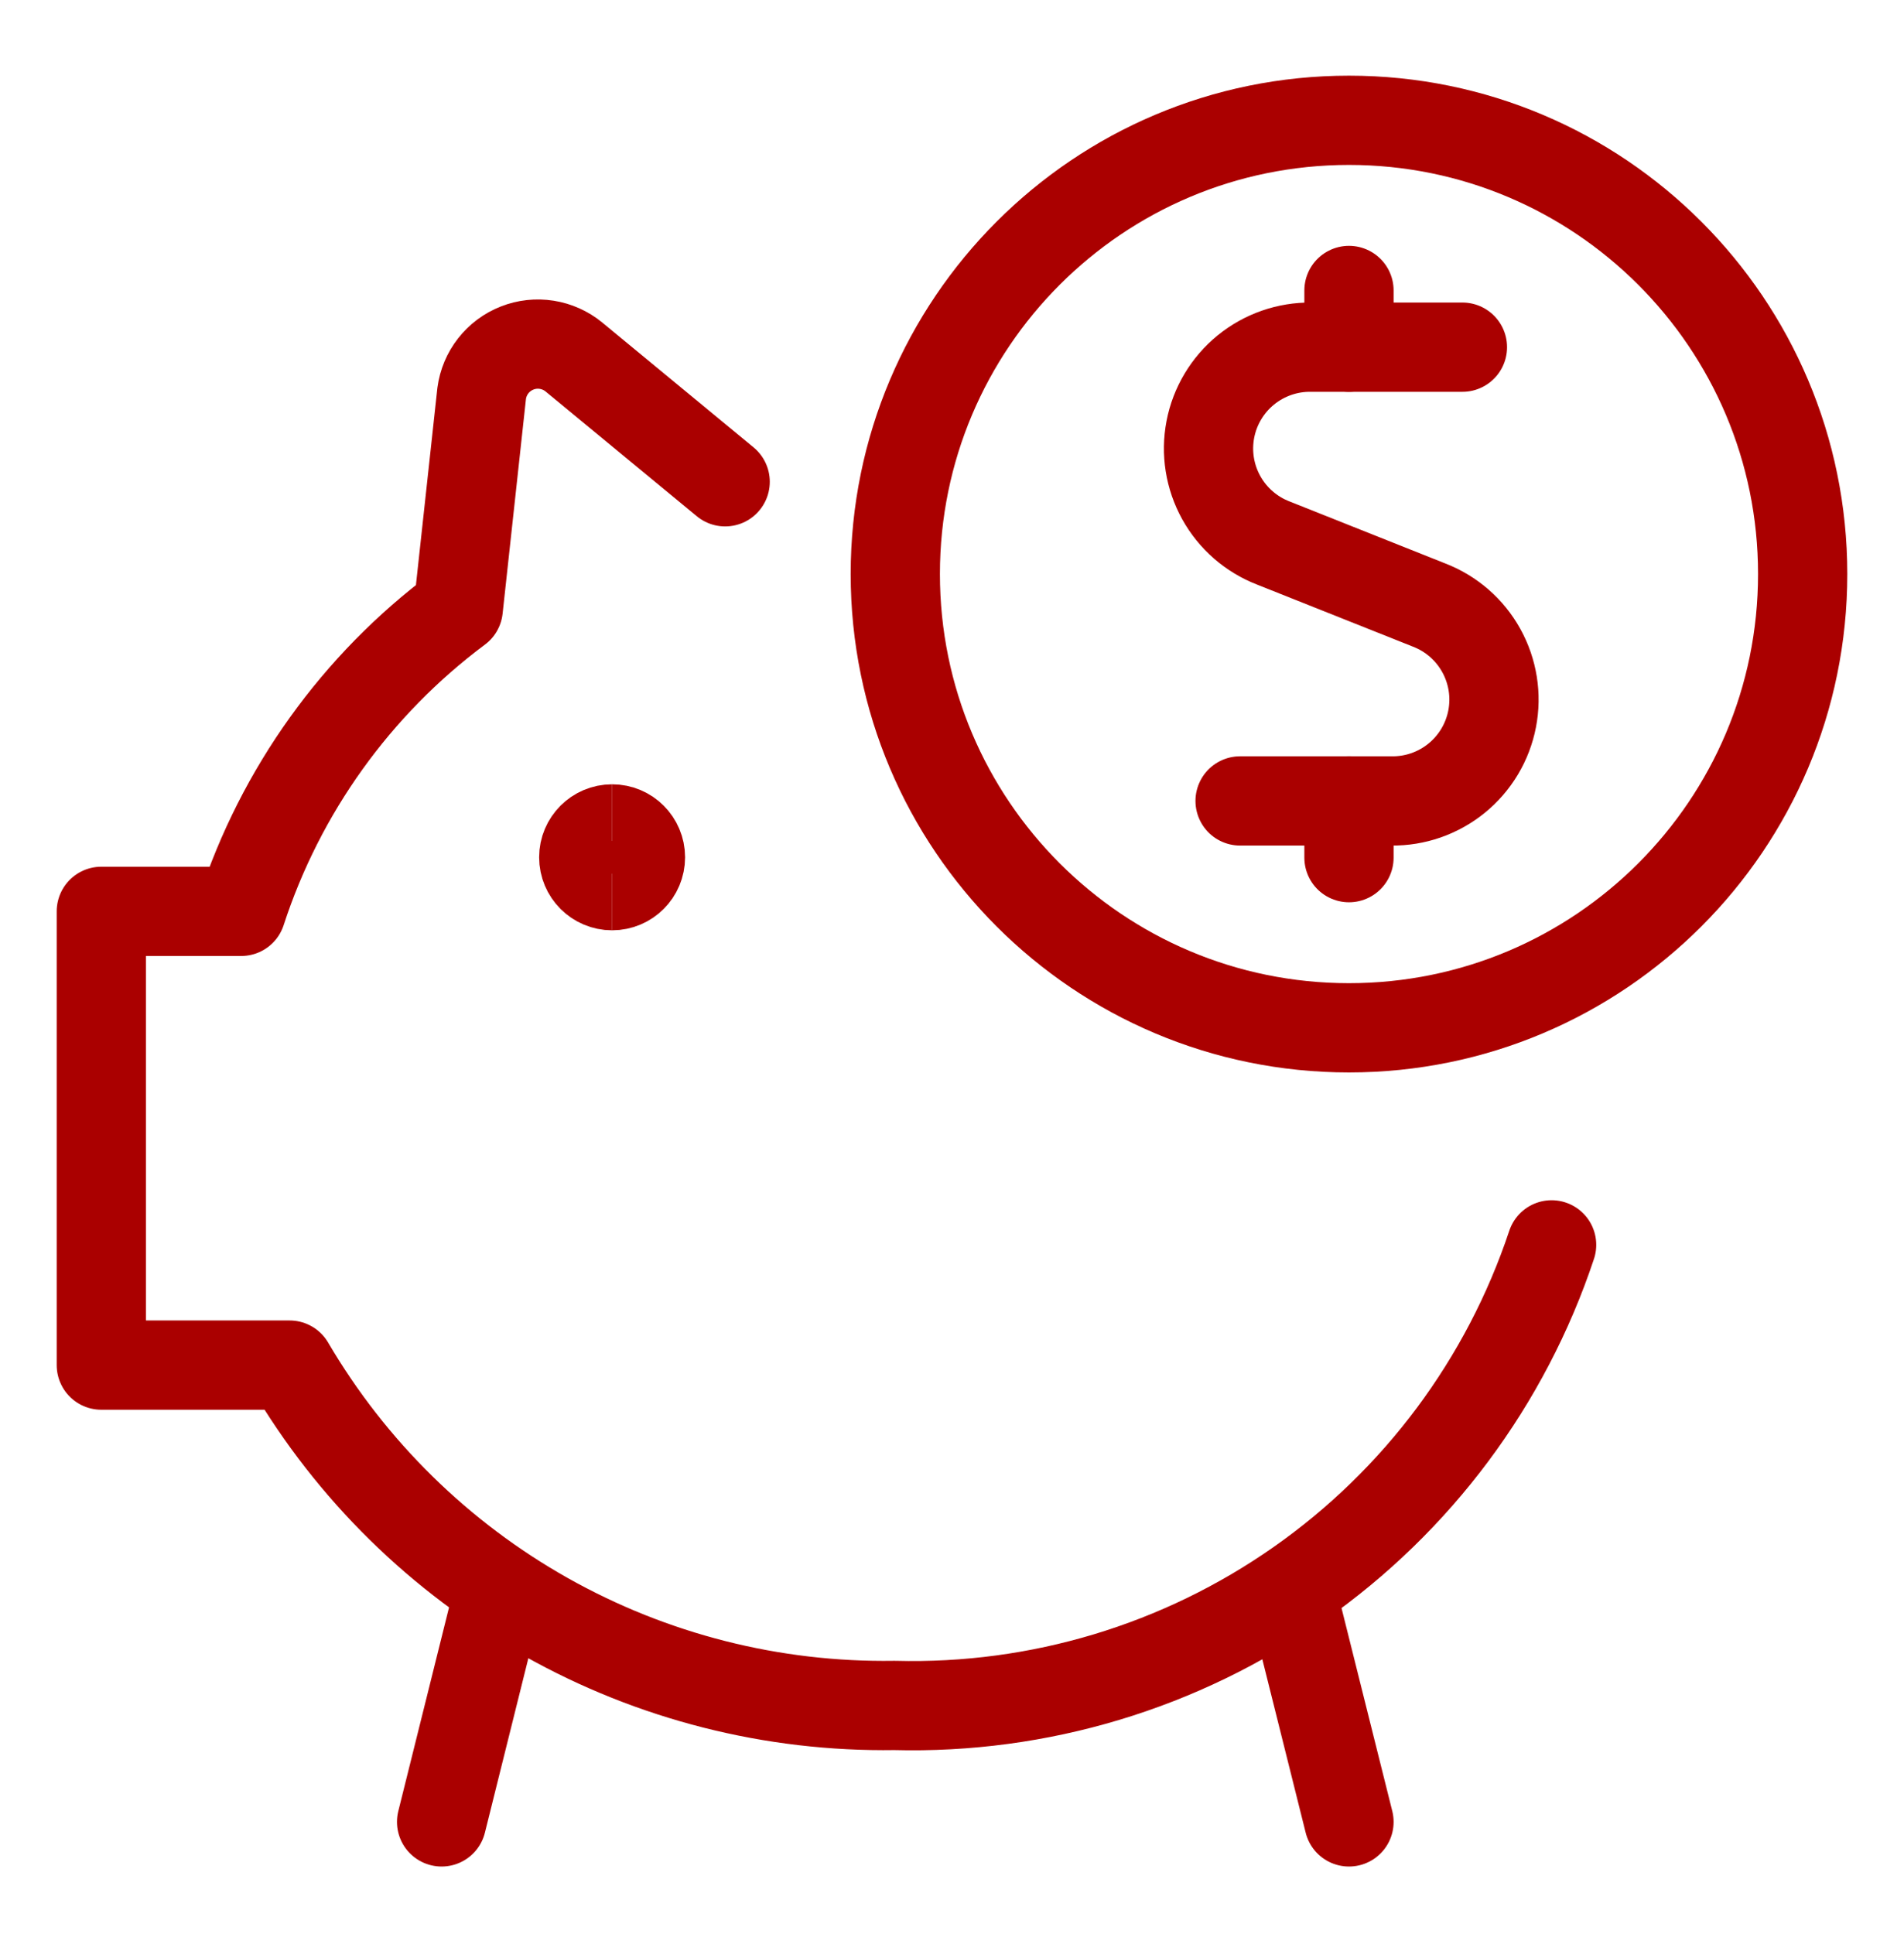
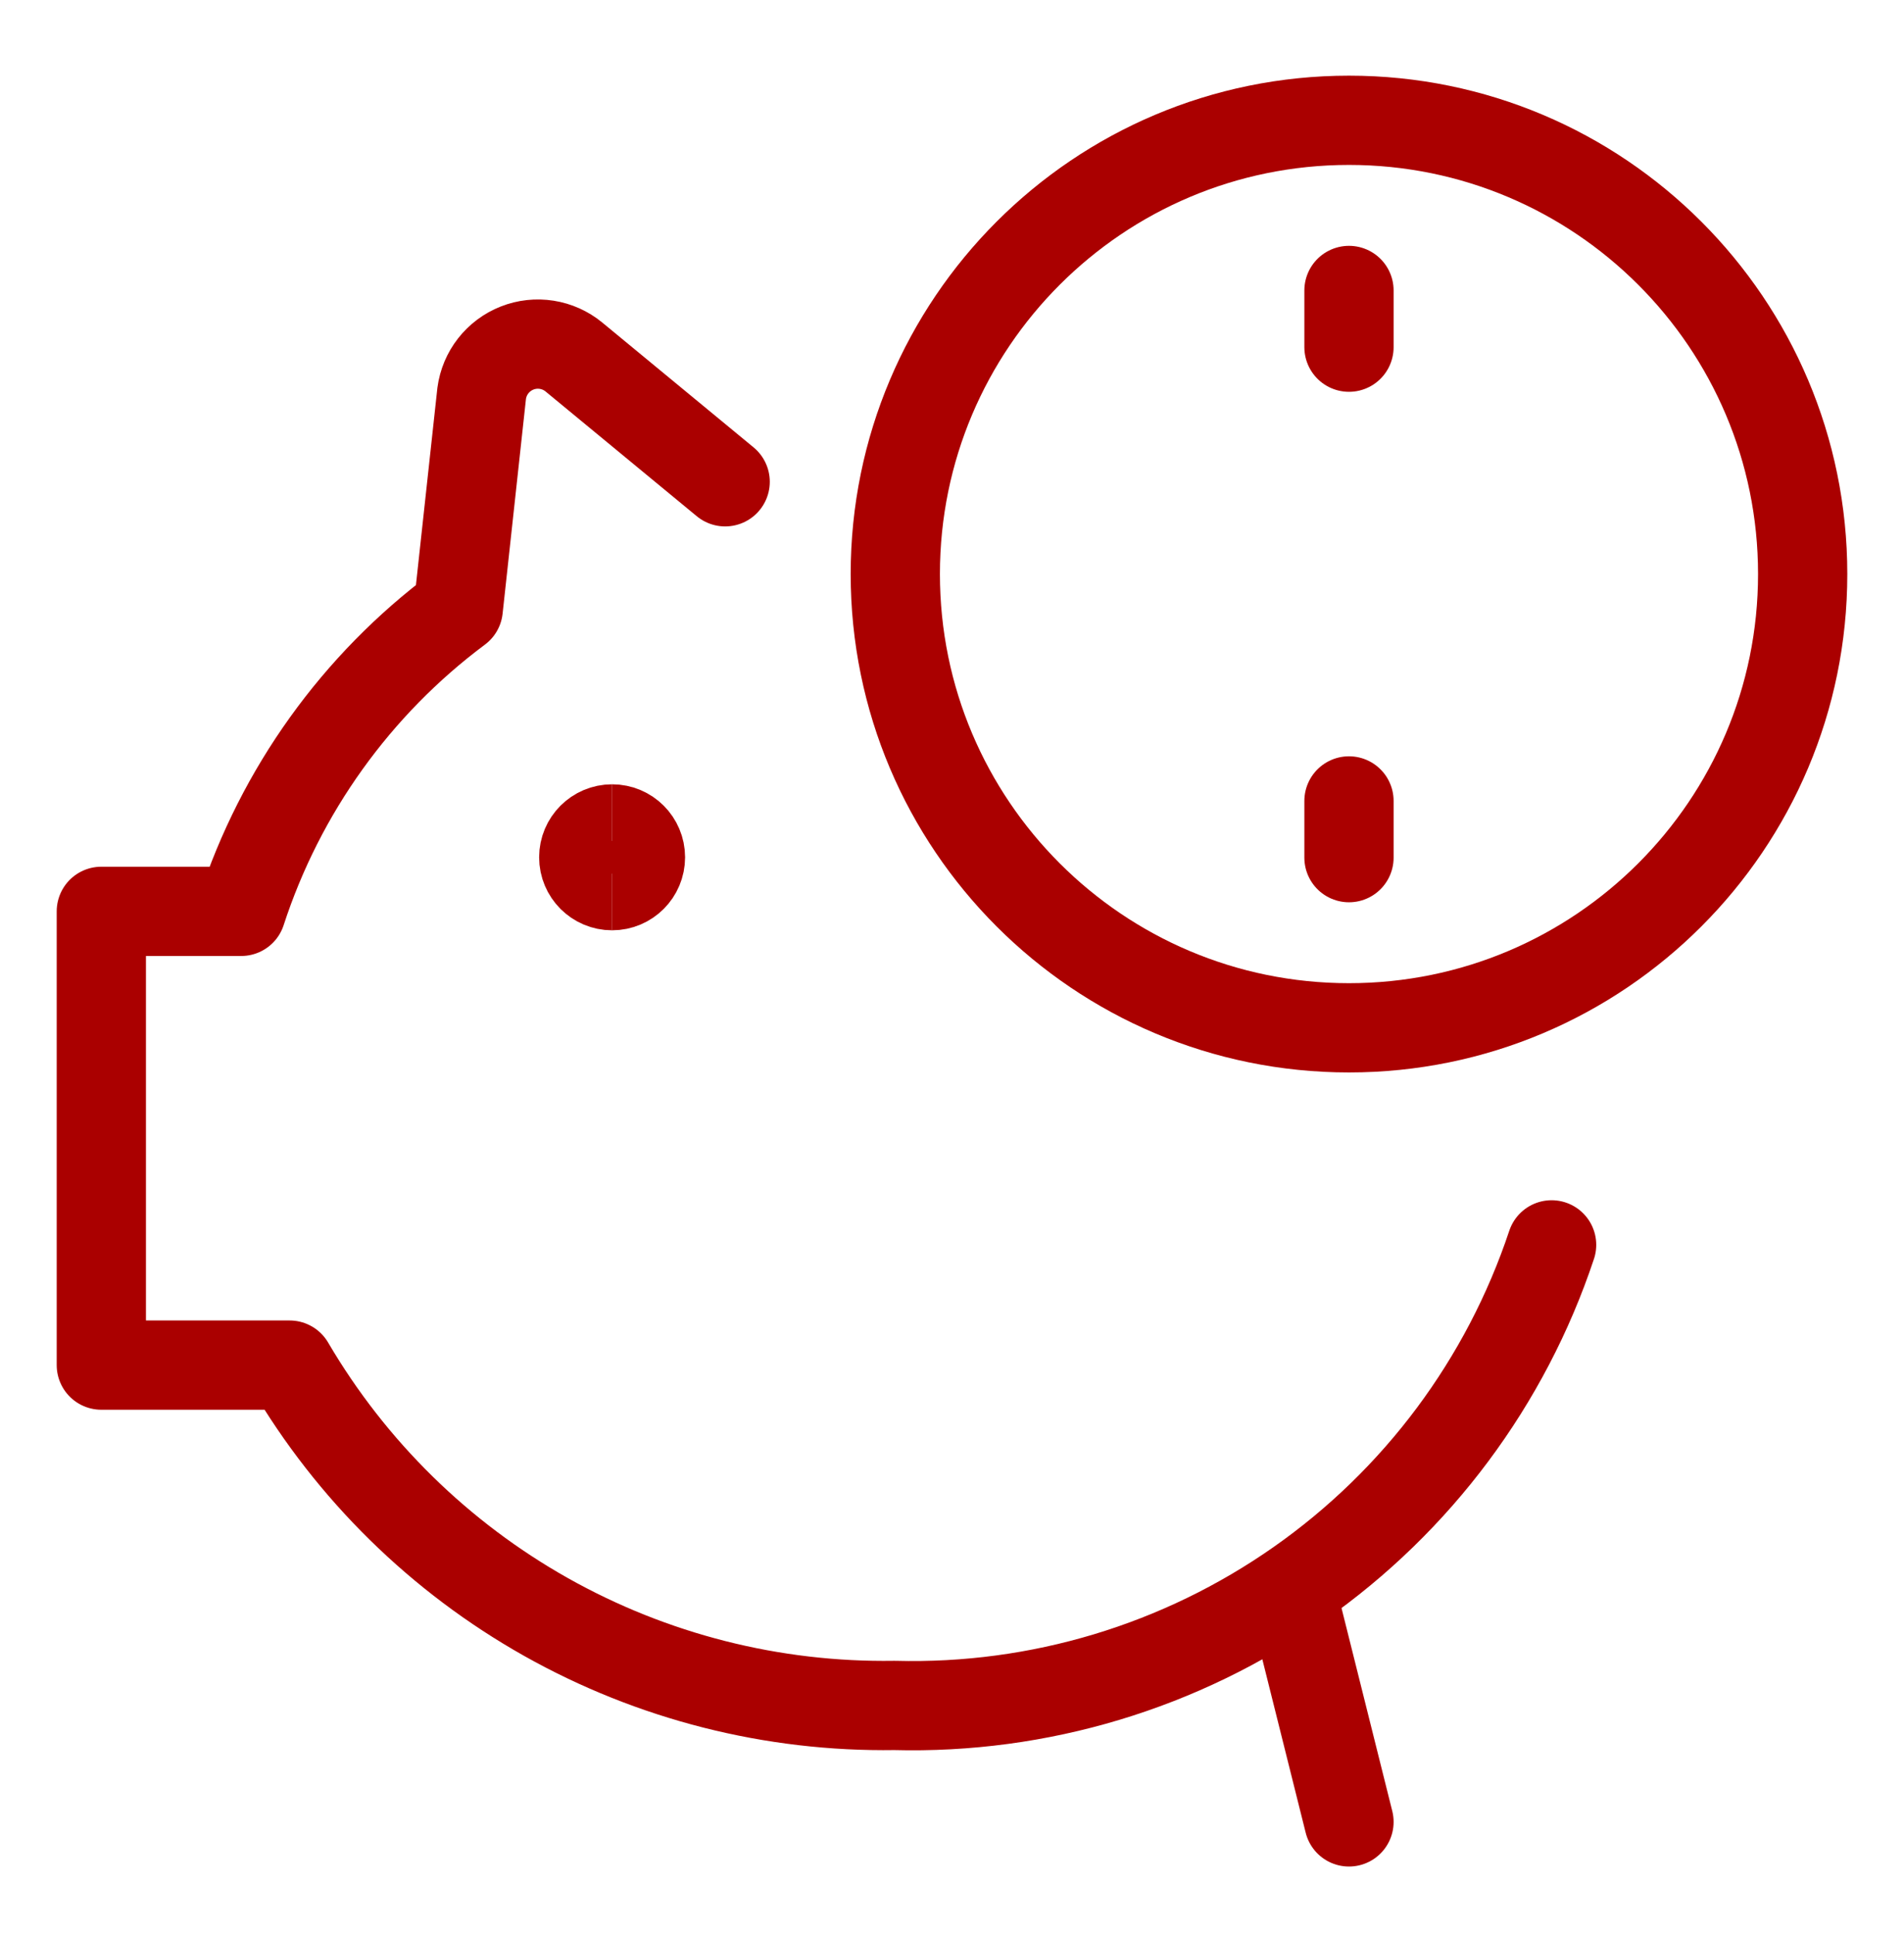
<svg xmlns="http://www.w3.org/2000/svg" width="64" height="65" viewBox="0 0 64 65" fill="none">
  <path d="M20.575 29.766C20.049 29.766 19.622 29.339 19.622 28.812C19.622 28.286 20.049 27.859 20.575 27.859" stroke="#AA0000" stroke-width="3" />
  <path d="M20.575 29.766C21.102 29.766 21.528 29.339 21.528 28.812C21.528 28.286 21.102 27.859 20.575 27.859" stroke="#AA0000" stroke-width="3" />
-   <path d="M49.157 11.668H44.073C43.275 11.658 42.498 11.929 41.878 12.433C41.259 12.938 40.836 13.644 40.685 14.428C40.533 15.213 40.663 16.025 41.05 16.724C41.437 17.423 42.057 17.963 42.803 18.251L48.038 20.335C48.784 20.623 49.404 21.163 49.791 21.862C50.178 22.561 50.308 23.374 50.156 24.158C50.005 24.943 49.582 25.649 48.963 26.153C48.343 26.658 47.566 26.929 46.767 26.918H41.684" stroke="#AA0000" stroke-width="3" stroke-linecap="round" stroke-linejoin="round" />
  <path d="M45.344 11.668V9.762" stroke="#AA0000" stroke-width="3" stroke-linecap="round" stroke-linejoin="round" />
  <path d="M45.344 28.824V26.918" stroke="#AA0000" stroke-width="3" stroke-linecap="round" stroke-linejoin="round" />
  <path d="M45.344 34.543C53.766 34.543 60.594 27.715 60.594 19.293C60.594 10.871 53.766 4.043 45.344 4.043C36.921 4.043 30.094 10.871 30.094 19.293C30.094 27.715 36.921 34.543 45.344 34.543Z" stroke="#AA0000" stroke-width="3" stroke-linecap="round" stroke-linejoin="round" />
  <path d="M24.375 16.192L19.292 11.999C19.029 11.783 18.714 11.641 18.378 11.588C18.043 11.535 17.699 11.572 17.382 11.697C17.066 11.821 16.789 12.028 16.579 12.296C16.37 12.563 16.236 12.882 16.191 13.219L15.403 20.462C11.979 23.016 9.431 26.568 8.108 30.629H3.406V45.879H9.735C11.809 49.415 14.784 52.336 18.356 54.346C21.928 56.355 25.97 57.38 30.068 57.317C34.923 57.446 39.691 56.011 43.667 53.224C47.645 50.437 50.62 46.445 52.155 41.838" stroke="#AA0000" stroke-width="3" stroke-linecap="round" stroke-linejoin="round" />
-   <path d="M16.775 53.478L14.844 61.231" stroke="#AA0000" stroke-width="3" stroke-linecap="round" stroke-linejoin="round" />
  <path d="M43.412 53.504L45.344 61.231" stroke="#AA0000" stroke-width="3" stroke-linecap="round" stroke-linejoin="round" />
</svg>